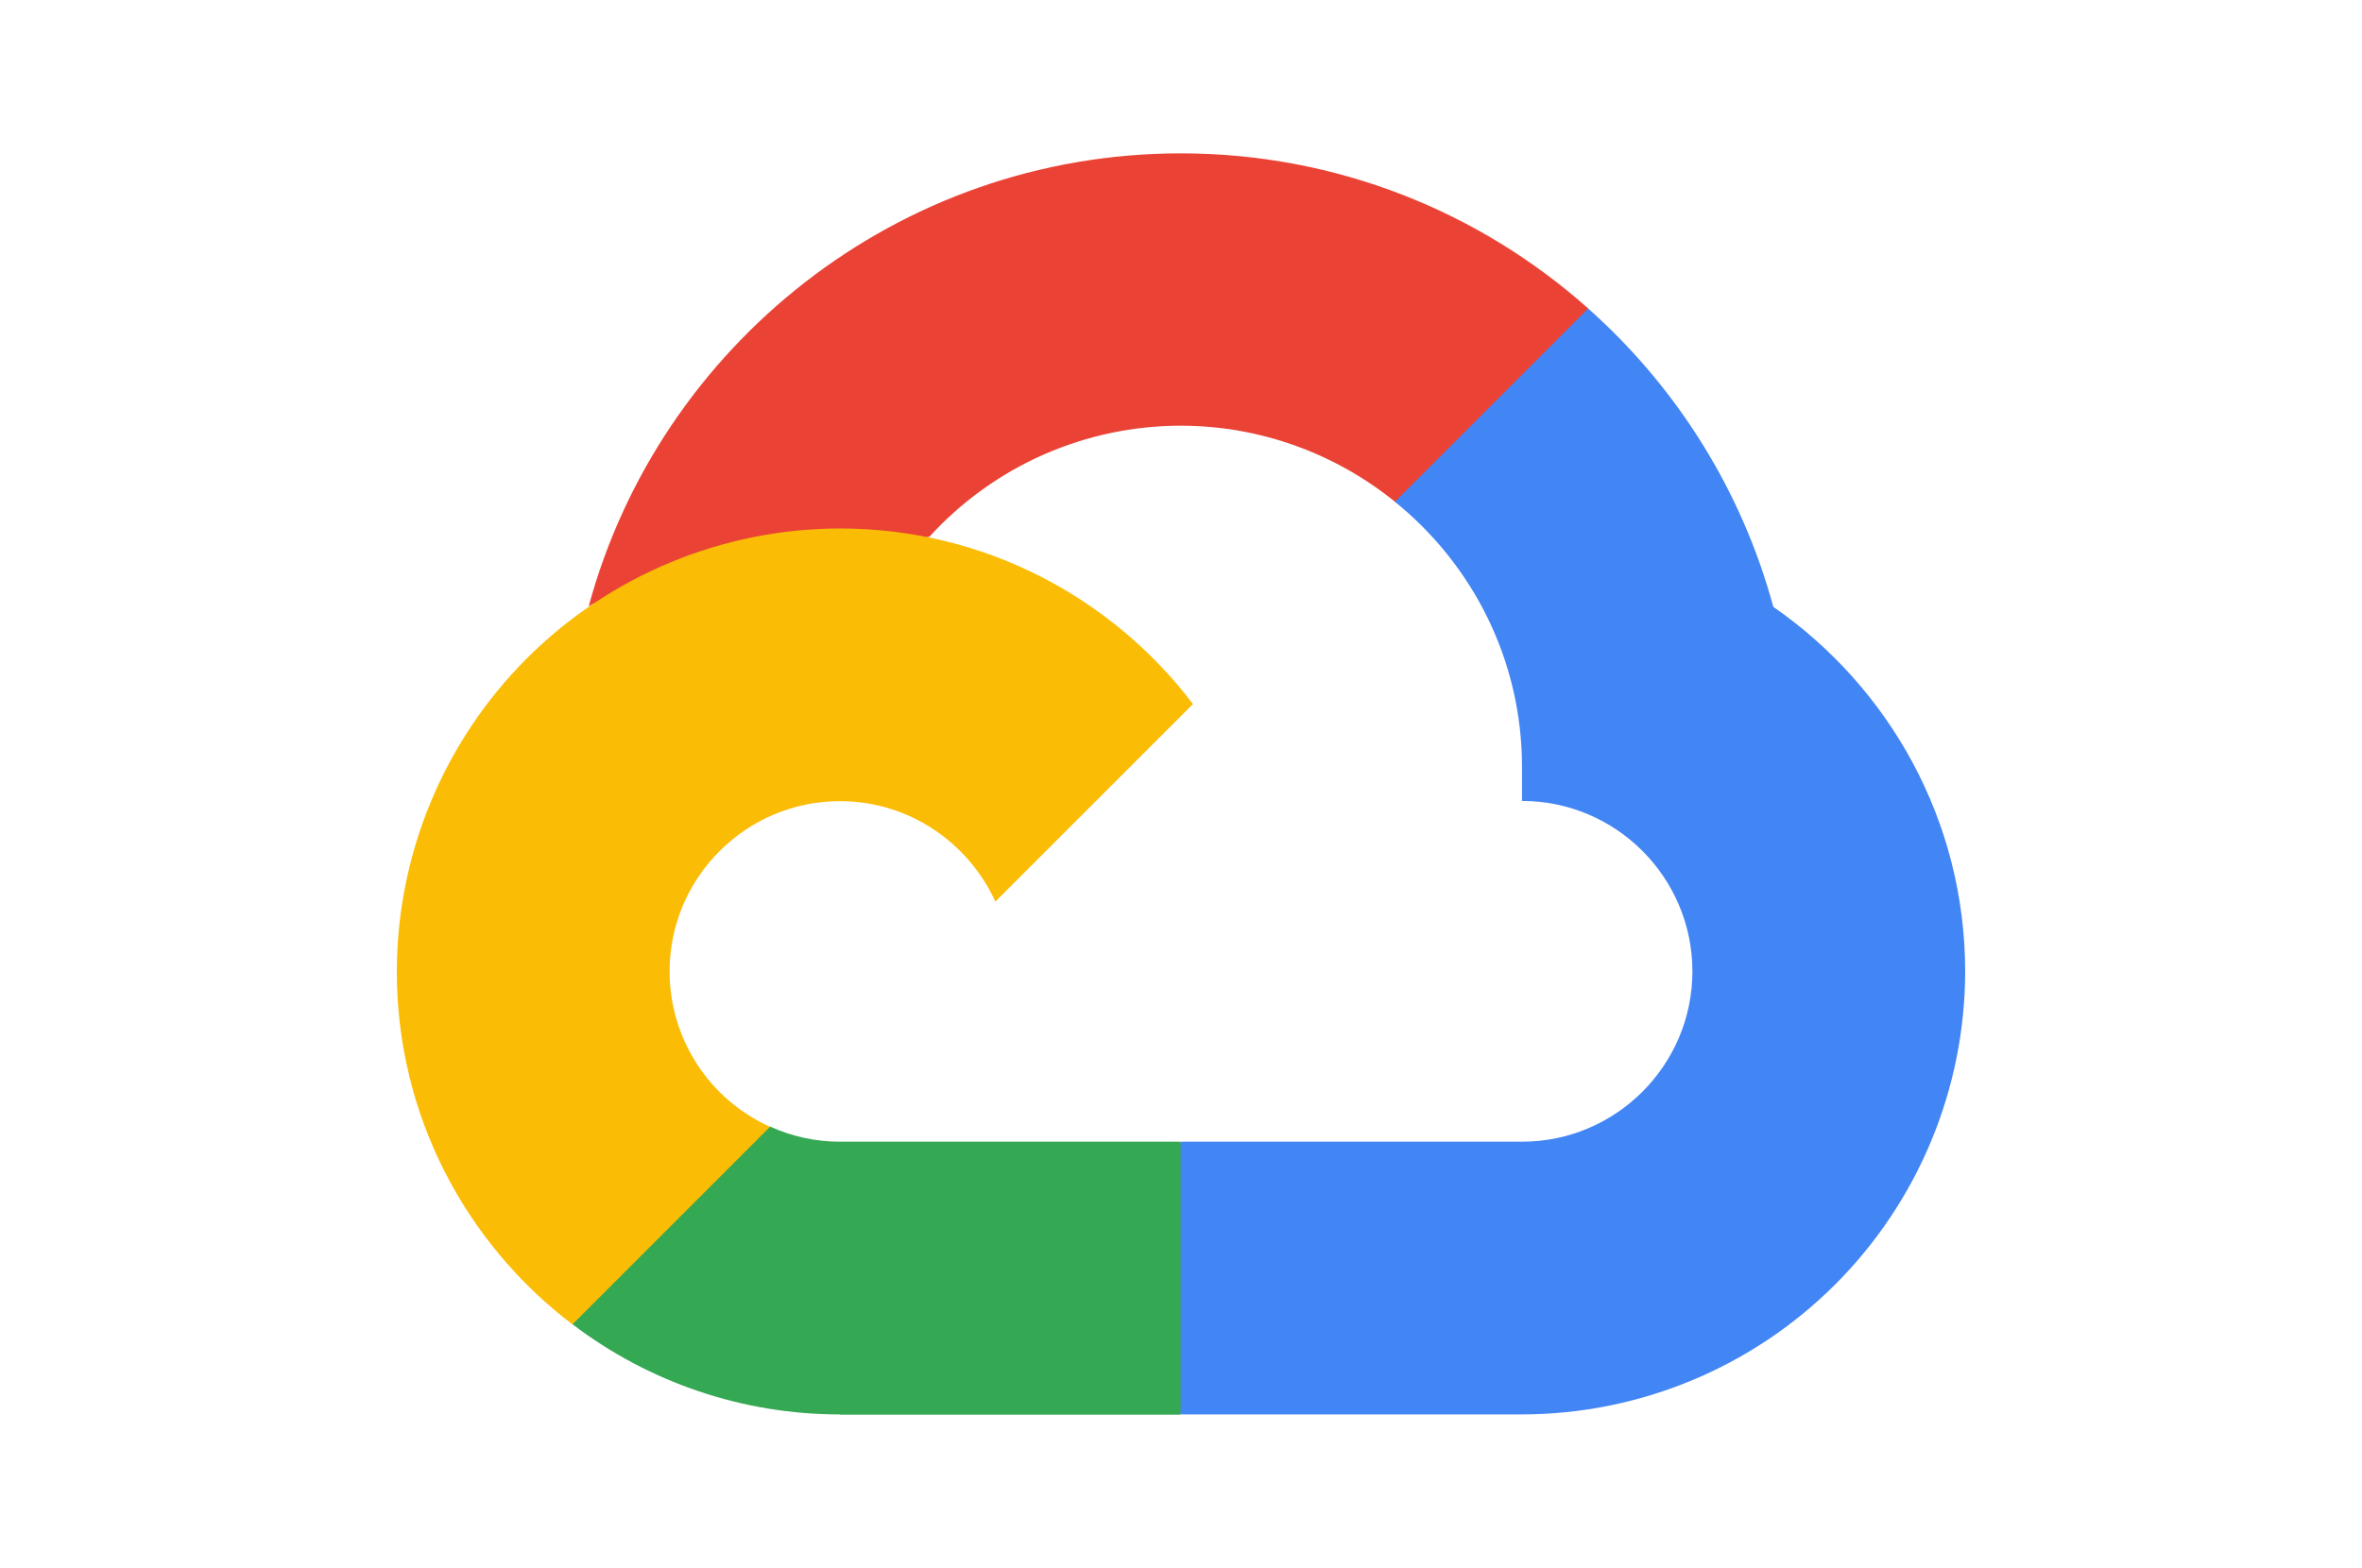
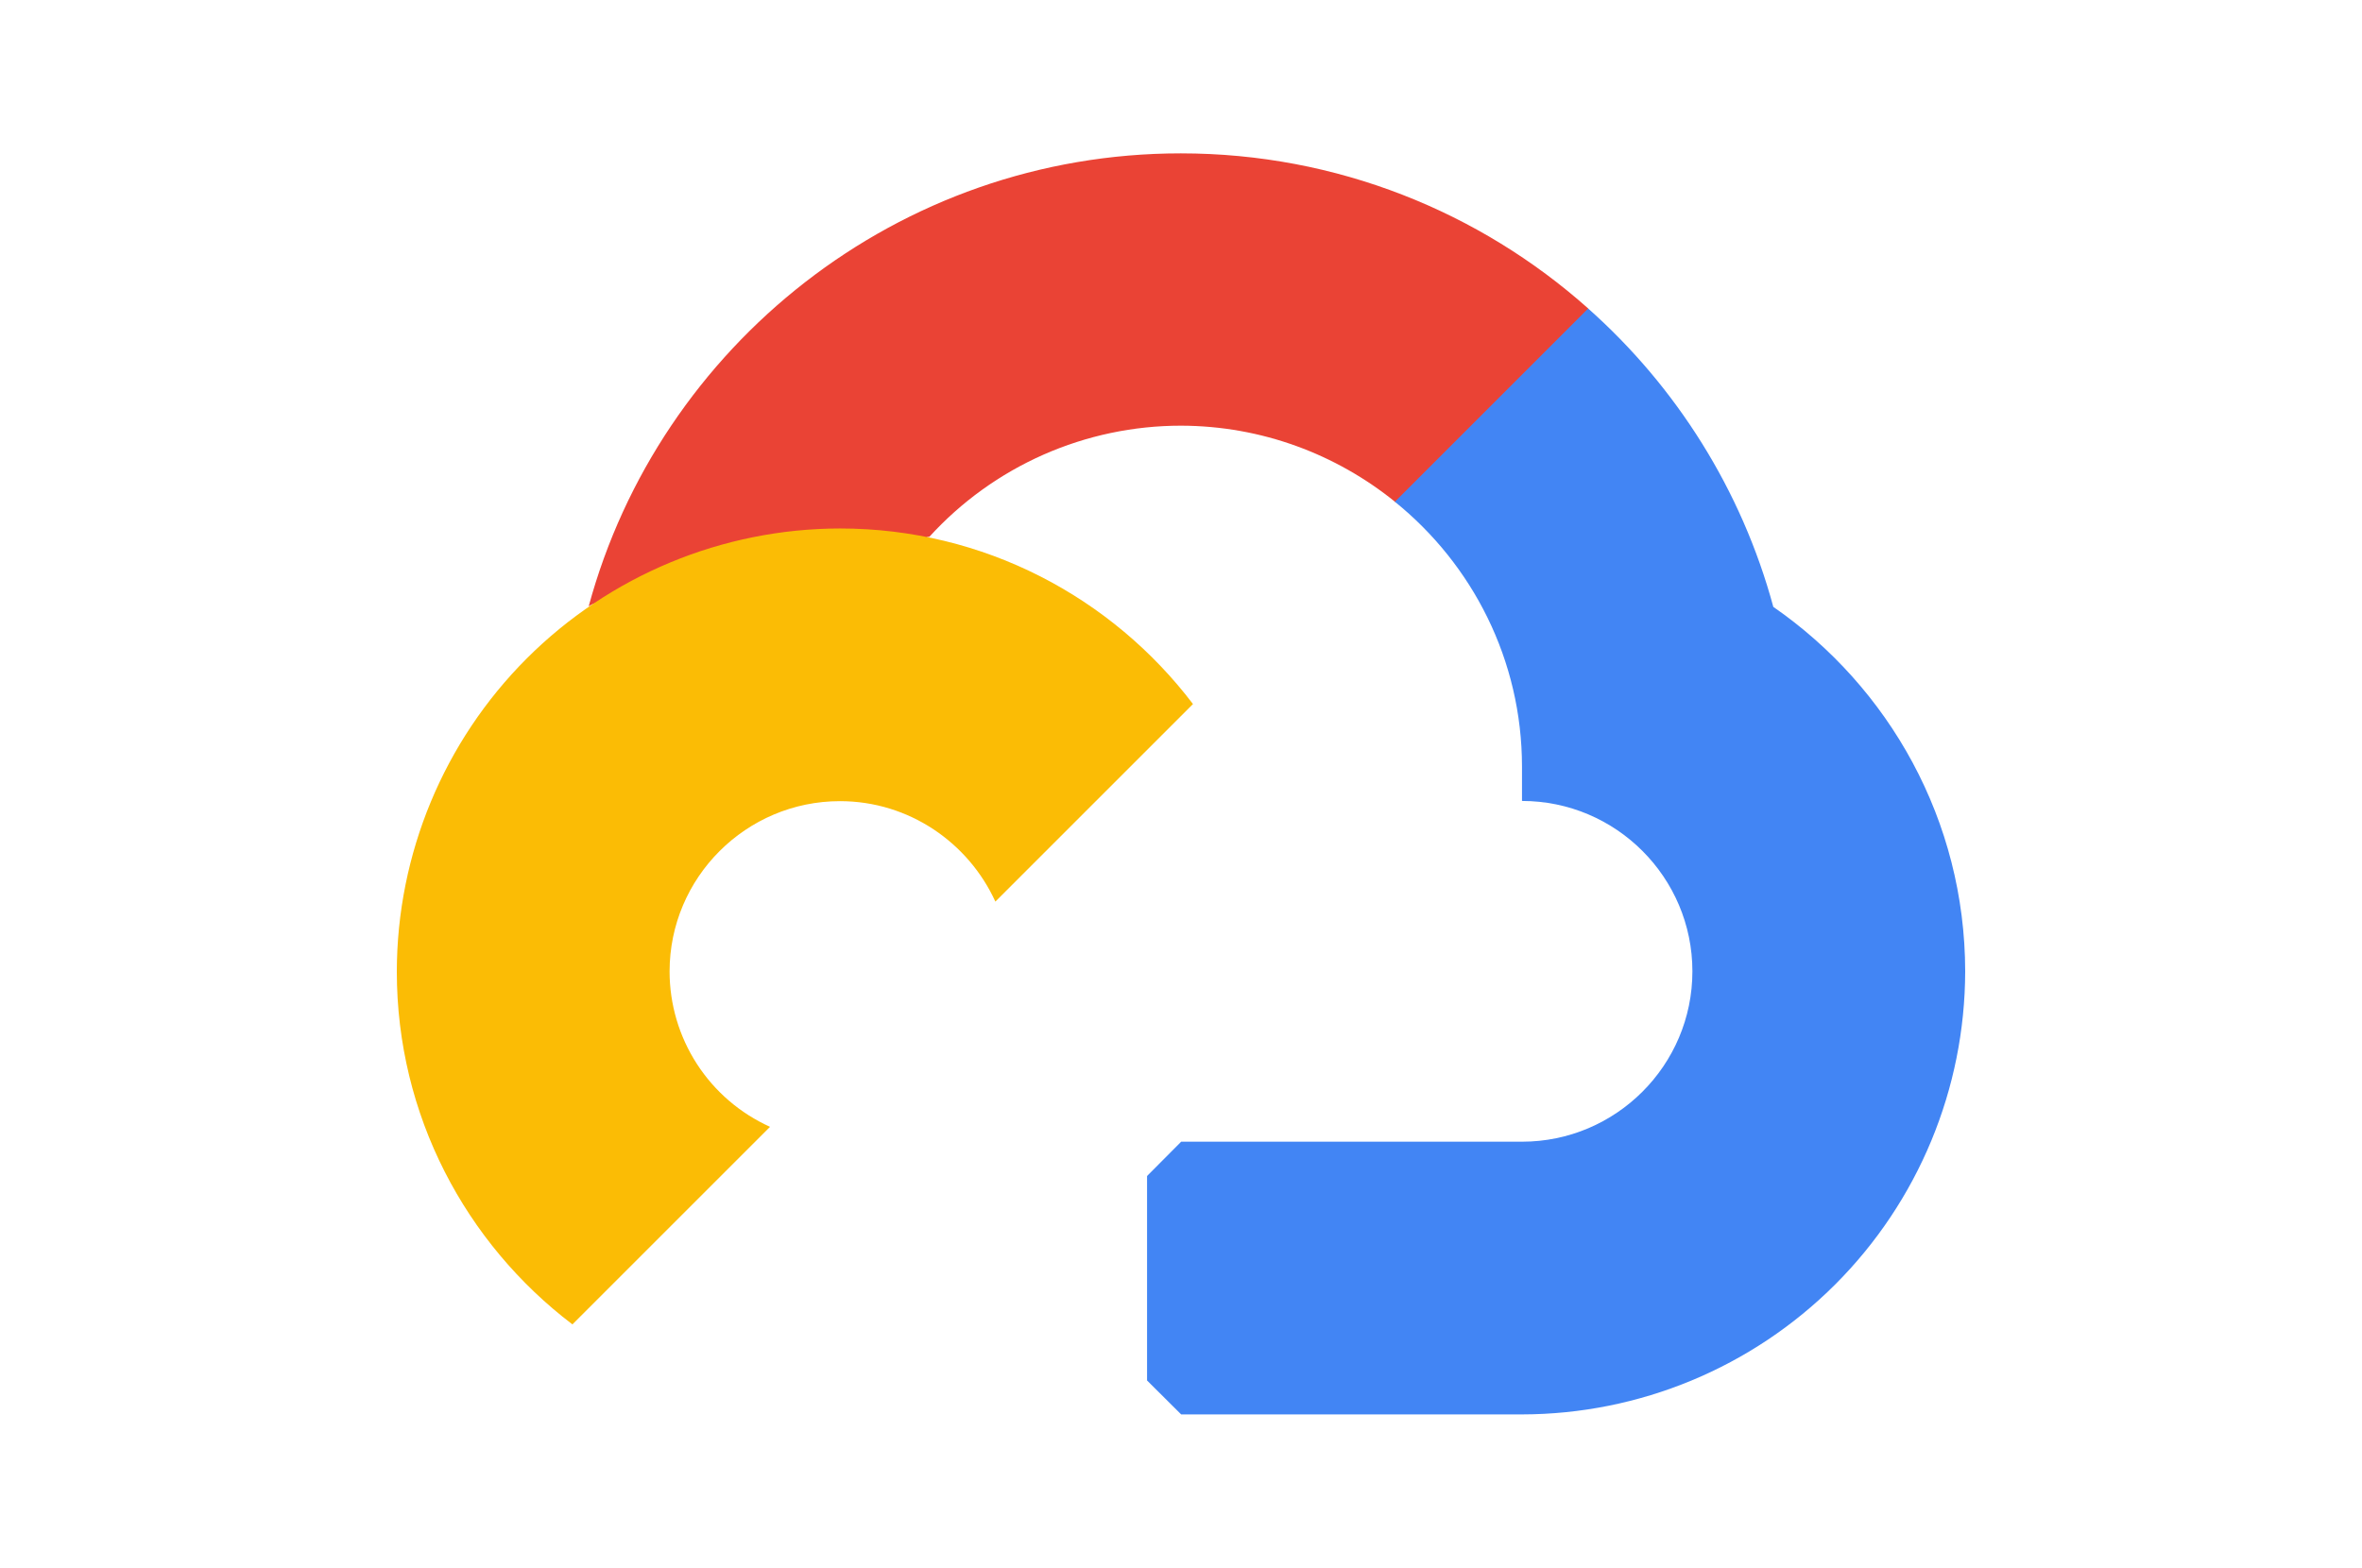
<svg xmlns="http://www.w3.org/2000/svg" width="125" height="83" viewBox="0 0 125 83" fill="none">
  <g clip-path="url(#clip0_36646_374)">
    <path d="M73.819 26.57L76.478 26.616L83.701 19.392L84.052 16.331C78.322 11.227 70.757 8.118 62.491 8.118C47.525 8.118 34.893 18.302 31.154 32.095C31.943 31.545 33.629 31.958 33.629 31.958L48.063 29.584C48.063 29.584 48.805 28.356 49.181 28.417C50.869 26.563 52.925 25.082 55.219 24.068C57.513 23.055 59.993 22.532 62.5 22.533C66.78 22.542 70.722 24.054 73.819 26.556V26.57Z" fill="#EA4335" />
    <path d="M93.846 32.124C92.169 25.938 88.713 20.475 84.048 16.331L73.819 26.56C77.917 29.867 80.546 34.927 80.546 40.592V42.397C85.522 42.397 89.564 46.449 89.564 51.416C89.564 56.392 85.513 60.434 80.546 60.434H62.509L60.704 62.25V73.074L62.509 74.87H80.546C86.764 74.861 92.724 72.388 97.121 67.991C101.517 63.595 103.991 57.635 104 51.417C103.991 43.435 99.98 36.372 93.846 32.124Z" fill="#4285F4" />
-     <path d="M44.454 74.882H62.48V60.434H44.454C43.173 60.435 41.907 60.16 40.742 59.628L38.139 60.425L30.916 67.649L30.283 70.087C34.354 73.192 39.333 74.874 44.453 74.871L44.454 74.882Z" fill="#34A853" />
    <path d="M44.454 27.974C38.236 27.982 32.276 30.456 27.879 34.852C23.483 39.248 21.009 45.209 21 51.426C21 59.043 24.648 65.815 30.293 70.105L40.751 59.647C39.169 58.933 37.825 57.778 36.882 56.32C35.939 54.862 35.437 53.163 35.435 51.426C35.435 46.45 39.487 42.408 44.454 42.408C48.111 42.408 51.255 44.612 52.676 47.725L63.134 37.267C58.845 31.622 52.072 27.974 44.455 27.974H44.454Z" fill="#FBBC05" />
  </g>
  <defs>
    <clipPath id="clip0_36646_374">
      <rect width="83" height="83" fill="white" transform="translate(21)" />
    </clipPath>
  </defs>
</svg>